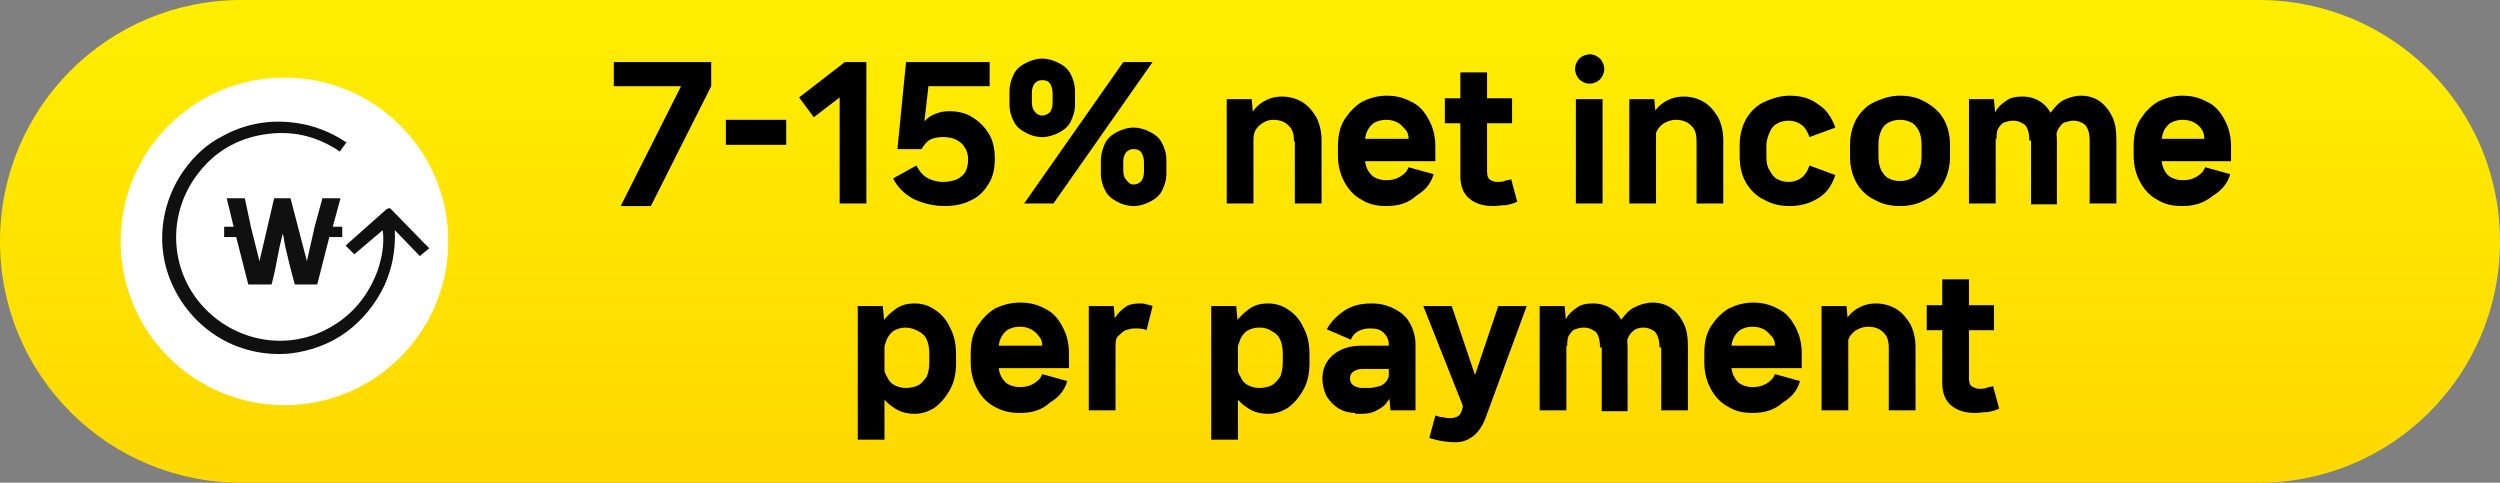
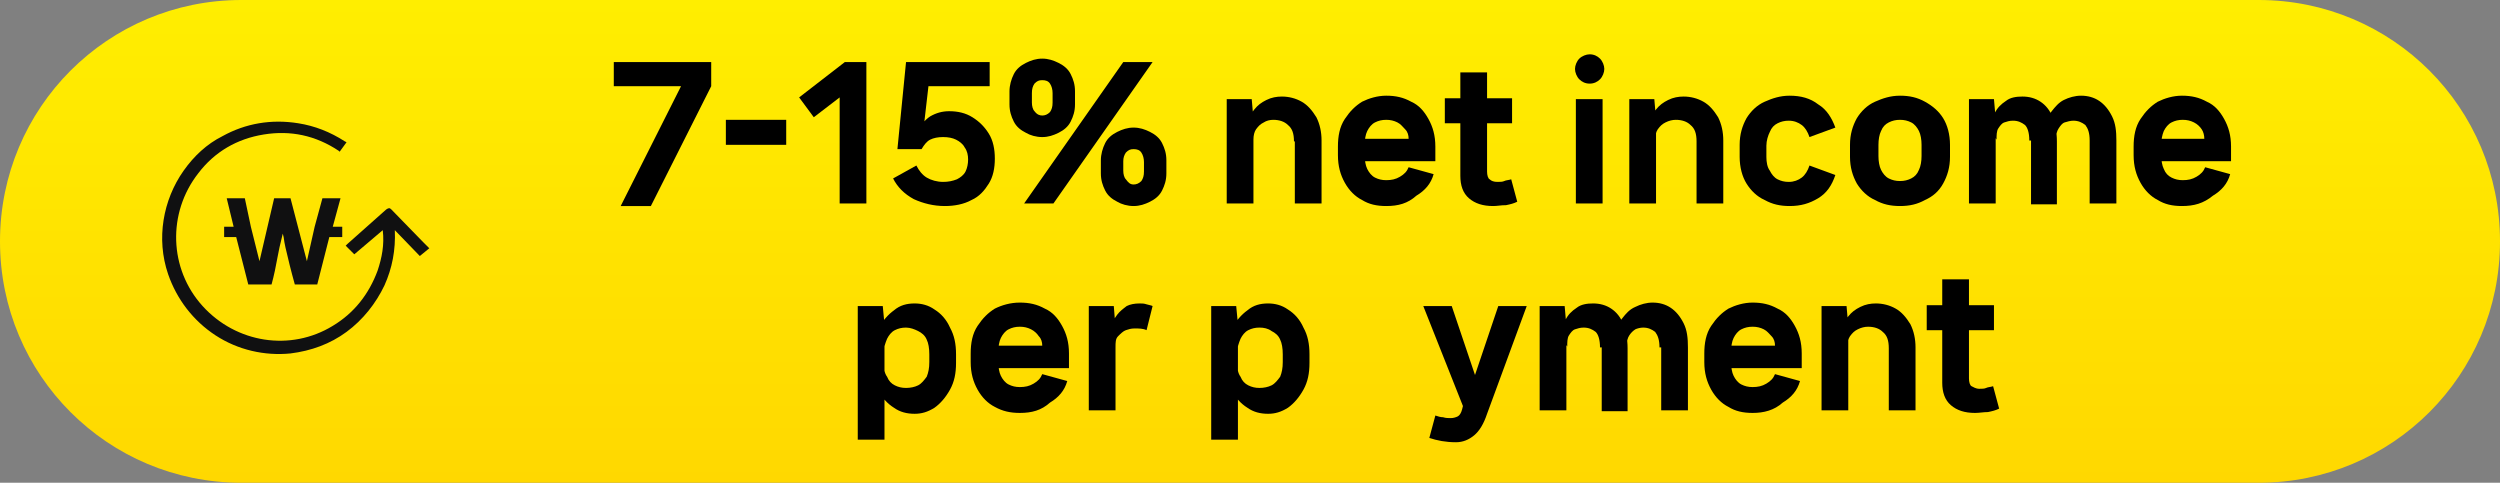
<svg xmlns="http://www.w3.org/2000/svg" version="1.1" id="Layer_1" x="0px" y="0px" viewBox="0 0 290 56" style="enable-background:new 0 0 290 56;" xml:space="preserve">
  <rect x="0" y="0" width="290" height="56" fill="#808080" stroke="none" />
  <style type="text/css">
	.st0{fill-rule:evenodd;clip-rule:evenodd;fill:url(#SVGID_1_);}
	.st1{fill-rule:evenodd;clip-rule:evenodd;fill:#FFFFFF;}
	.st2{fill-rule:evenodd;clip-rule:evenodd;fill:#101011;}
	.st3{fill:#101011;}
</style>
  <linearGradient id="SVGID_1_" gradientUnits="userSpaceOnUse" x1="-152.969" y1="183.696" x2="-152.969" y2="182.696" gradientTransform="matrix(290 0 0 -56 44506 10287)">
    <stop offset="0" style="stop-color:#FFEE00" />
    <stop offset="1" style="stop-color:#FFD800" />
  </linearGradient>
  <path class="st0" d="M28,0h234c15.5,0,28,12.5,28,28l0,0c0,15.5-12.5,28-28,28H28C12.5,56,0,43.5,0,28l0,0C0,12.5,12.5,0,28,0z" />
  <g transform="translate(14 9)">
-     <path class="st1" d="M19,0L19,0c10.5,0,19,8.5,19,19l0,0c0,10.5-8.5,19-19,19l0,0C8.5,38,0,29.5,0,19l0,0C0,8.5,8.5,0,19,0z" />
    <path class="st2" d="M25.4,8.6l-0.1-0.1c-2.7-1.8-5.6-2.4-8.7-1.9c-3.1,0.5-5.7,2-7.6,4.5c-3.6,4.6-3.4,11.1,0.5,15.4   c3.9,4.3,10.2,5.3,15.1,2.3c2.5-1.5,4.2-3.7,5.2-6.4c0.5-1.5,0.8-3,0.6-4.7l-3.3,2.8l-1-1l0.2-0.2l0,0l4.5-4c0.3-0.2,0.4-0.2,0.6,0   l3.7,3.8l0.7,0.7l-1.1,0.9l-2.9-3c0.1,2.3-0.3,4.4-1.2,6.4c-1,2.1-2.5,4-4.4,5.4c-1.9,1.4-4.1,2.2-6.5,2.5c-3,0.3-6.1-0.4-8.7-2.1   c-2.6-1.7-4.5-4.2-5.5-7.1c-1.4-4.1-0.6-8.6,1.8-12c1.2-1.7,2.7-3.1,4.5-4c2.7-1.5,5.7-2,8.8-1.5c1.9,0.3,3.7,1,5.4,2.1l0.2,0.1   L25.4,8.6L25.4,8.6z" />
    <path class="st3" d="M12,18.5h1.4l1.4,5.5h2.7c0.3-1.1,0.5-2.1,0.7-3.2c0.1-0.6,0.3-1.5,0.6-2.7l0,0l0.1,0.4   c0.1,0.8,0.3,1.6,0.5,2.4c0.1,0.5,0.3,1.2,0.5,2l0.3,1.1h2.6l1.4-5.5h1.5v-1.2h-1.1l0.9-3.3h-2.1l-0.9,3.3l-0.9,4L19.7,14h-1.9   l-1.7,7.3l-1-4L14.4,14h-2.1l0.8,3.3H12V18.5L12,18.5z" />
  </g>
  <g>
    <path d="M82.5,7.2V10l-7,13.9h-3.5L79,10h-7.8V7.2H82.5z" />
    <path d="M84.2,13.9h7v2.9h-7V13.9z" />
    <path d="M97.4,23.6V11.3l-3,2.3l-1.7-2.3L98,7.2h2.5v16.4H97.4z" />
    <path d="M109.6,23.9c-1.3,0-2.5-0.3-3.6-0.8c-1.1-0.6-1.9-1.4-2.4-2.4l2.7-1.5c0.3,0.6,0.7,1.1,1.2,1.4s1.2,0.5,1.9,0.5   c0.6,0,1.1-0.1,1.6-0.3c0.4-0.2,0.8-0.5,1-0.9s0.3-0.9,0.3-1.4c0-0.5-0.1-1-0.4-1.4c-0.2-0.4-0.6-0.7-1-0.9   c-0.4-0.2-0.9-0.3-1.5-0.3c-0.6,0-1.1,0.1-1.5,0.3c-0.4,0.2-0.7,0.6-1,1.1h-2.8l1-10.1h9.7V10h-7.1l-0.6,5.2h-0.6   c0.3-0.7,0.8-1.3,1.4-1.7c0.7-0.4,1.4-0.6,2.2-0.6c1,0,1.9,0.2,2.7,0.7c0.8,0.5,1.4,1.1,1.9,1.9c0.5,0.8,0.7,1.8,0.7,2.9   c0,1.1-0.2,2.1-0.7,2.9c-0.5,0.8-1.1,1.5-2,1.9C111.8,23.7,110.7,23.9,109.6,23.9z" />
    <path d="M120.9,15.9c-0.7,0-1.4-0.2-1.9-0.5c-0.6-0.3-1.1-0.7-1.4-1.3c-0.3-0.6-0.5-1.2-0.5-2v-1.5c0-0.7,0.2-1.4,0.5-2   s0.8-1,1.4-1.3c0.6-0.3,1.2-0.5,1.9-0.5c0.7,0,1.3,0.2,1.9,0.5s1.1,0.7,1.4,1.3c0.3,0.6,0.5,1.2,0.5,2v1.5c0,0.8-0.2,1.4-0.5,2   c-0.3,0.6-0.8,1-1.4,1.3S121.6,15.9,120.9,15.9z M118.8,23.6l11.5-16.4h3.4l-11.5,16.4H118.8z M120.9,13.4c0.3,0,0.6-0.1,0.9-0.4   c0.2-0.3,0.3-0.6,0.3-1.1v-1.1c0-0.4-0.1-0.8-0.3-1.1s-0.5-0.4-0.9-0.4s-0.6,0.1-0.9,0.4c-0.2,0.3-0.3,0.6-0.3,1.1v1.1   c0,0.4,0.1,0.8,0.3,1C120.3,13.3,120.6,13.4,120.9,13.4z M131.5,23.9c-0.7,0-1.4-0.2-1.9-0.5c-0.6-0.3-1.1-0.7-1.4-1.3   c-0.3-0.6-0.5-1.2-0.5-2v-1.5c0-0.7,0.2-1.4,0.5-2c0.3-0.6,0.8-1,1.4-1.3c0.6-0.3,1.2-0.5,1.9-0.5c0.7,0,1.3,0.2,1.9,0.5   c0.6,0.3,1.1,0.7,1.4,1.3c0.3,0.6,0.5,1.2,0.5,2v1.5c0,0.8-0.2,1.4-0.5,2c-0.3,0.6-0.8,1-1.4,1.3C132.8,23.7,132.2,23.9,131.5,23.9   z M131.5,21.4c0.3,0,0.6-0.1,0.9-0.4c0.2-0.3,0.3-0.6,0.3-1.1v-1.1c0-0.4-0.1-0.8-0.3-1.1c-0.2-0.3-0.5-0.4-0.9-0.4   s-0.6,0.1-0.9,0.4c-0.2,0.3-0.3,0.6-0.3,1v1.1c0,0.4,0.1,0.8,0.3,1C130.9,21.2,131.1,21.4,131.5,21.4z" />
    <path d="M145.4,23.6h-3.1V11.5h2.9l0.2,2.3V23.6z M150.1,16.4c0-0.9-0.2-1.5-0.7-1.9c-0.4-0.4-1-0.6-1.7-0.6   c-0.4,0-0.8,0.1-1.1,0.3c-0.4,0.2-0.6,0.4-0.9,0.8c-0.2,0.3-0.3,0.7-0.3,1.2l-0.7-2c0.1-0.5,0.4-1,0.8-1.5s0.8-0.8,1.4-1.1   c0.6-0.3,1.2-0.4,1.8-0.4c0.8,0,1.6,0.2,2.3,0.6c0.7,0.4,1.2,1,1.7,1.8c0.4,0.8,0.6,1.7,0.6,2.7v7.3h-3.1V16.4z" />
    <path d="M160.8,23.9c-1.1,0-2-0.2-2.8-0.7c-0.8-0.4-1.5-1.1-2-2c-0.5-0.9-0.8-1.9-0.8-3.2V17c0-1.2,0.2-2.3,0.8-3.2s1.2-1.5,2-2   c0.8-0.4,1.8-0.7,2.8-0.7c1.1,0,2,0.2,2.9,0.7c0.9,0.4,1.5,1.1,2,2s0.8,1.9,0.8,3.2v1.7h-9.8l0-2.6h6.7c0-0.4-0.1-0.8-0.4-1.1   s-0.5-0.6-0.9-0.8c-0.4-0.2-0.8-0.3-1.3-0.3c-0.5,0-0.9,0.1-1.3,0.3c-0.4,0.2-0.7,0.6-0.9,1s-0.3,1-0.3,1.7v1   c0,0.7,0.1,1.3,0.3,1.7s0.5,0.8,0.9,1c0.4,0.2,0.8,0.3,1.3,0.3c0.6,0,1.1-0.1,1.6-0.4c0.5-0.3,0.8-0.6,1-1.1l2.9,0.8   c-0.3,1.1-1,1.9-2,2.5C163.3,23.6,162.2,23.9,160.8,23.9z" />
    <path d="M167.6,14.3v-2.9h7.8v2.9H167.6z M173.2,23.9c-1.2,0-2.1-0.3-2.8-0.9c-0.7-0.6-1-1.5-1-2.6v-12h3.1v11.5   c0,0.4,0.1,0.8,0.3,0.9c0.2,0.2,0.5,0.3,0.9,0.3c0.3,0,0.6,0,0.8-0.1c0.2-0.1,0.5-0.1,0.8-0.2l0.7,2.6c-0.4,0.2-0.8,0.3-1.3,0.4   C174.1,23.8,173.7,23.9,173.2,23.9z" />
    <path d="M184.4,9.7c-0.5,0-0.9-0.2-1.2-0.5c-0.3-0.3-0.5-0.8-0.5-1.2s0.2-0.9,0.5-1.2c0.3-0.3,0.8-0.5,1.2-0.5   c0.5,0,0.9,0.2,1.2,0.5c0.3,0.3,0.5,0.8,0.5,1.2s-0.2,0.9-0.5,1.2C185.3,9.5,184.9,9.7,184.4,9.7z M182.8,23.6V11.5h3.1v12.1H182.8   z" />
    <path d="M192.1,23.6h-3.1V11.5h2.9l0.2,2.3V23.6z M196.8,16.4c0-0.9-0.2-1.5-0.7-1.9c-0.4-0.4-1-0.6-1.7-0.6   c-0.4,0-0.8,0.1-1.2,0.3c-0.4,0.2-0.6,0.4-0.9,0.8c-0.2,0.3-0.3,0.7-0.3,1.2l-0.7-2c0.1-0.5,0.4-1,0.8-1.5c0.4-0.5,0.8-0.8,1.4-1.1   c0.6-0.3,1.2-0.4,1.8-0.4c0.8,0,1.6,0.2,2.3,0.6c0.7,0.4,1.2,1,1.7,1.8c0.4,0.8,0.6,1.7,0.6,2.7v7.3h-3.1V16.4z" />
    <path d="M207.6,23.9c-1.1,0-2-0.2-2.9-0.7c-0.9-0.4-1.6-1.1-2.1-1.9c-0.5-0.8-0.8-1.9-0.8-3.1v-1.4c0-1.2,0.3-2.2,0.8-3.1   c0.5-0.8,1.2-1.5,2.1-1.9c0.9-0.4,1.8-0.7,2.9-0.7c1.3,0,2.4,0.3,3.3,1c1,0.6,1.6,1.6,2,2.7l-3,1.1c-0.2-0.6-0.5-1.1-0.9-1.4   c-0.4-0.3-0.9-0.5-1.5-0.5c-0.5,0-0.9,0.1-1.3,0.3c-0.4,0.2-0.7,0.5-0.9,1c-0.2,0.4-0.4,1-0.4,1.6v1.3c0,0.6,0.1,1.2,0.4,1.6   c0.2,0.4,0.5,0.8,0.9,1s0.8,0.3,1.3,0.3c0.6,0,1.1-0.2,1.5-0.5c0.4-0.3,0.7-0.8,0.9-1.4l3,1.1c-0.4,1.2-1,2.1-2,2.7   S208.9,23.9,207.6,23.9z" />
    <path d="M220.4,23.9c-1.1,0-2-0.2-2.9-0.7c-0.9-0.4-1.6-1.1-2.1-1.9c-0.5-0.9-0.8-1.9-0.8-3.1v-1.4c0-1.2,0.3-2.2,0.8-3.1   c0.5-0.8,1.2-1.5,2.1-1.9c0.9-0.4,1.8-0.7,2.9-0.7c1.1,0,2,0.2,2.9,0.7s1.6,1.1,2.1,1.9c0.5,0.8,0.8,1.9,0.8,3.1v1.4   c0,1.2-0.3,2.2-0.8,3.1c-0.5,0.9-1.2,1.5-2.1,1.9C222.4,23.7,221.5,23.9,220.4,23.9z M220.4,21c0.5,0,0.9-0.1,1.3-0.3   s0.7-0.5,0.9-1c0.2-0.4,0.3-1,0.3-1.6v-1.3c0-0.6-0.1-1.2-0.3-1.6c-0.2-0.4-0.5-0.8-0.9-1c-0.4-0.2-0.8-0.3-1.3-0.3   c-0.5,0-0.9,0.1-1.3,0.3c-0.4,0.2-0.7,0.5-0.9,1c-0.2,0.4-0.3,1-0.3,1.6v1.3c0,0.6,0.1,1.2,0.3,1.6s0.5,0.8,0.9,1   C219.5,20.9,219.9,21,220.4,21z" />
    <path d="M228.4,23.6V11.5h2.9l0.2,2.3v9.8H228.4z M235.4,16.3c0-0.9-0.2-1.5-0.5-1.8c-0.4-0.3-0.8-0.5-1.4-0.5   c-0.4,0-0.7,0.1-1,0.2c-0.3,0.1-0.5,0.4-0.7,0.7c-0.2,0.3-0.2,0.8-0.2,1.3l-0.8-1.4c0.1-0.6,0.3-1.2,0.6-1.7c0.3-0.6,0.7-1,1.3-1.4   c0.5-0.4,1.2-0.5,1.9-0.5c0.8,0,1.5,0.2,2.1,0.6c0.6,0.4,1.1,1,1.4,1.8s0.5,1.7,0.5,2.8v7.3h-3V16.3z M242.4,16.3   c0-0.9-0.2-1.4-0.5-1.8c-0.4-0.3-0.8-0.5-1.4-0.5c-0.3,0-0.7,0.1-1,0.2s-0.5,0.4-0.7,0.7c-0.2,0.3-0.3,0.7-0.3,1.2l-1.2-1.5   c0.1-0.6,0.3-1.2,0.7-1.7c0.4-0.5,0.8-1,1.4-1.3c0.6-0.3,1.3-0.5,2-0.5c0.8,0,1.5,0.2,2.1,0.6c0.6,0.4,1.1,1,1.5,1.8   s0.5,1.7,0.5,2.8v7.3h-3.1V16.3z" />
    <path d="M253.1,23.9c-1.1,0-2-0.2-2.8-0.7c-0.8-0.4-1.5-1.1-2-2c-0.5-0.9-0.8-1.9-0.8-3.2V17c0-1.2,0.2-2.3,0.8-3.2s1.2-1.5,2-2   c0.8-0.4,1.8-0.7,2.8-0.7c1.1,0,2,0.2,2.9,0.7c0.9,0.4,1.5,1.1,2,2s0.8,1.9,0.8,3.2v1.7H249l0-2.6h6.7c0-0.4-0.1-0.8-0.3-1.1   c-0.2-0.3-0.5-0.6-0.9-0.8s-0.8-0.3-1.3-0.3c-0.5,0-0.9,0.1-1.3,0.3s-0.7,0.6-0.9,1c-0.2,0.5-0.3,1-0.3,1.7v1   c0,0.7,0.1,1.3,0.3,1.7c0.2,0.5,0.5,0.8,0.9,1s0.8,0.3,1.3,0.3c0.6,0,1.1-0.1,1.6-0.4c0.5-0.3,0.8-0.6,1-1.1l2.9,0.8   c-0.3,1.1-1,1.9-2,2.5C255.6,23.6,254.5,23.9,253.1,23.9z" />
    <path d="M99.4,35.5h3l0.2,2.1V51h-3.1V35.5z M106.1,35.2c0.8,0,1.6,0.2,2.3,0.7c0.8,0.5,1.4,1.2,1.8,2.1c0.5,0.9,0.7,1.9,0.7,3.1v1   c0,1.2-0.2,2.2-0.7,3.1c-0.5,0.9-1.1,1.6-1.8,2.1c-0.8,0.5-1.5,0.7-2.3,0.7c-0.9,0-1.7-0.2-2.4-0.7c-0.8-0.5-1.4-1.2-1.8-2   s-0.7-1.9-0.7-3.1v-1c0-1.2,0.2-2.2,0.7-3.1s1.1-1.6,1.8-2.1C104.4,35.4,105.2,35.2,106.1,35.2z M105.1,38c-0.5,0-0.9,0.1-1.3,0.3   c-0.4,0.2-0.7,0.6-0.9,1c-0.2,0.5-0.4,1-0.4,1.7V42c0,0.7,0.1,1.3,0.4,1.7c0.2,0.5,0.5,0.8,0.9,1c0.4,0.2,0.8,0.3,1.3,0.3   c0.5,0,1-0.1,1.4-0.3s0.7-0.6,1-1c0.2-0.5,0.3-1,0.3-1.7v-0.9c0-0.7-0.1-1.3-0.3-1.7c-0.2-0.5-0.6-0.8-1-1S105.6,38,105.1,38z" />
    <path d="M118.3,47.9c-1.1,0-2-0.2-2.9-0.7c-0.8-0.4-1.5-1.1-2-2c-0.5-0.9-0.8-1.9-0.8-3.2V41c0-1.2,0.2-2.3,0.8-3.2s1.2-1.5,2-2   c0.8-0.4,1.8-0.7,2.9-0.7s2,0.2,2.9,0.7c0.9,0.4,1.5,1.1,2,2s0.8,1.9,0.8,3.2v1.7h-9.8l0-2.6h6.7c0-0.4-0.1-0.8-0.4-1.1   c-0.2-0.3-0.5-0.6-0.9-0.8c-0.4-0.2-0.8-0.3-1.3-0.3c-0.5,0-0.9,0.1-1.3,0.3c-0.4,0.2-0.7,0.6-0.9,1s-0.3,1-0.3,1.7v1   c0,0.7,0.1,1.3,0.3,1.7s0.5,0.8,0.9,1c0.4,0.2,0.8,0.3,1.3,0.3c0.6,0,1.1-0.1,1.6-0.4c0.5-0.3,0.8-0.6,1-1.1l2.9,0.8   c-0.3,1.1-1,1.9-2,2.5C120.8,47.6,119.7,47.9,118.3,47.9z" />
    <path d="M126.3,47.6V35.5h2.9l0.2,2.5v9.6H126.3z M128.8,38c0.2-0.6,0.5-1.1,0.8-1.5c0.3-0.4,0.7-0.7,1.1-1   c0.4-0.2,0.9-0.3,1.5-0.3c0.3,0,0.5,0,0.8,0.1c0.3,0.1,0.5,0.1,0.7,0.2l-0.7,2.8c-0.4-0.2-0.9-0.2-1.4-0.2c-0.4,0-0.7,0.1-1,0.2   c-0.3,0.1-0.6,0.4-0.9,0.7s-0.3,0.7-0.3,1.3L128.8,38z" />
    <path d="M140.4,35.5h3l0.2,2.1V51h-3.1V35.5z M147.1,35.2c0.8,0,1.6,0.2,2.3,0.7c0.8,0.5,1.4,1.2,1.8,2.1c0.5,0.9,0.7,1.9,0.7,3.1   v1c0,1.2-0.2,2.2-0.7,3.1c-0.5,0.9-1.1,1.6-1.8,2.1c-0.8,0.5-1.5,0.7-2.3,0.7c-0.9,0-1.7-0.2-2.4-0.7c-0.8-0.5-1.4-1.2-1.8-2   s-0.7-1.9-0.7-3.1v-1c0-1.2,0.2-2.2,0.7-3.1s1.1-1.6,1.8-2.1C145.4,35.4,146.2,35.2,147.1,35.2z M146.1,38c-0.5,0-0.9,0.1-1.3,0.3   c-0.4,0.2-0.7,0.6-0.9,1c-0.2,0.5-0.4,1-0.4,1.7V42c0,0.7,0.1,1.3,0.4,1.7c0.2,0.5,0.5,0.8,0.9,1c0.4,0.2,0.8,0.3,1.3,0.3   c0.5,0,1-0.1,1.4-0.3c0.4-0.2,0.7-0.6,1-1c0.2-0.5,0.3-1,0.3-1.7v-0.9c0-0.7-0.1-1.3-0.3-1.7c-0.2-0.5-0.6-0.8-1-1   C147.1,38.1,146.6,38,146.1,38z" />
-     <path d="M157.2,47.9c-0.7,0-1.4-0.2-1.9-0.5s-1-0.8-1.4-1.4c-0.3-0.6-0.5-1.3-0.5-2.1c0-1.1,0.4-2,1.2-2.7c0.8-0.7,1.9-1.1,3.3-1.1   h3.9v2.7h-3.8c-0.4,0-0.7,0.1-1,0.3c-0.3,0.2-0.4,0.5-0.4,0.8c0,0.3,0.1,0.6,0.4,0.8c0.3,0.2,0.6,0.3,1,0.3h0.8   c0.4,0,0.8-0.1,1.2-0.2s0.7-0.4,0.9-0.7c0.2-0.3,0.3-0.7,0.3-1.1l0.5,1.8c-0.1,0.7-0.3,1.2-0.7,1.7c-0.3,0.5-0.7,0.8-1.3,1.1   c-0.5,0.3-1.1,0.4-1.8,0.4H157.2z M161.3,47.6l-0.2-2.1V40c0-0.6-0.2-1-0.6-1.4c-0.4-0.4-0.9-0.5-1.6-0.5c-0.5,0-0.9,0.1-1.3,0.3   c-0.4,0.2-0.7,0.5-0.9,1l-2.8-1.2c0.5-0.9,1.2-1.6,2.1-2.2c0.9-0.6,2-0.8,3.1-0.8c1,0,1.8,0.2,2.6,0.6s1.4,0.9,1.8,1.6   c0.4,0.7,0.7,1.6,0.7,2.5v7.7H161.3z" />
    <path d="M165.1,35.5h3.3l2.7,8l2.7-8h3.3l-4.6,12.5c-0.4,1.2-0.9,2-1.5,2.5c-0.6,0.5-1.3,0.8-2.1,0.8c-1.2,0-2.2-0.2-3.1-0.5   l0.7-2.6c0.3,0.1,0.6,0.2,0.9,0.2c0.3,0.1,0.6,0.1,0.9,0.1c0.3,0,0.6-0.1,0.8-0.2s0.4-0.4,0.5-0.8l0.1-0.4L165.1,35.5z" />
    <path d="M178.6,47.6V35.5h2.9l0.2,2.3v9.8H178.6z M185.6,40.3c0-0.9-0.2-1.5-0.5-1.8c-0.4-0.3-0.8-0.5-1.4-0.5   c-0.4,0-0.7,0.1-1,0.2c-0.3,0.1-0.5,0.4-0.7,0.7c-0.2,0.3-0.2,0.8-0.2,1.3l-0.8-1.4c0.1-0.6,0.3-1.2,0.6-1.7c0.3-0.6,0.7-1,1.3-1.4   c0.5-0.4,1.2-0.5,1.9-0.5c0.8,0,1.5,0.2,2.1,0.6c0.6,0.4,1.1,1,1.4,1.8c0.3,0.8,0.5,1.7,0.5,2.8v7.3h-3V40.3z M192.5,40.3   c0-0.9-0.2-1.4-0.5-1.8c-0.4-0.3-0.8-0.5-1.4-0.5c-0.3,0-0.7,0.1-0.9,0.2c-0.3,0.2-0.5,0.4-0.7,0.7c-0.2,0.3-0.3,0.7-0.3,1.2   l-1.2-1.5c0.1-0.6,0.3-1.2,0.7-1.7c0.4-0.5,0.8-1,1.5-1.3c0.6-0.3,1.3-0.5,2-0.5c0.8,0,1.5,0.2,2.1,0.6c0.6,0.4,1.1,1,1.5,1.8   c0.4,0.8,0.5,1.7,0.5,2.8v7.3h-3.1V40.3z" />
    <path d="M203.3,47.9c-1.1,0-2-0.2-2.8-0.7c-0.8-0.4-1.5-1.1-2-2c-0.5-0.9-0.8-1.9-0.8-3.2V41c0-1.2,0.2-2.3,0.8-3.2s1.2-1.5,2-2   c0.8-0.4,1.8-0.7,2.8-0.7c1.1,0,2,0.2,2.9,0.7c0.9,0.4,1.5,1.1,2,2s0.8,1.9,0.8,3.2v1.7h-9.8l0-2.6h6.7c0-0.4-0.1-0.8-0.4-1.1   s-0.5-0.6-0.9-0.8c-0.4-0.2-0.8-0.3-1.3-0.3c-0.5,0-0.9,0.1-1.3,0.3c-0.4,0.2-0.7,0.6-0.9,1s-0.3,1-0.3,1.7v1   c0,0.7,0.1,1.3,0.3,1.7s0.5,0.8,0.9,1c0.4,0.2,0.8,0.3,1.3,0.3c0.6,0,1.1-0.1,1.6-0.4c0.5-0.3,0.8-0.6,1-1.1l2.9,0.8   c-0.3,1.1-1,1.9-2,2.5C205.8,47.6,204.6,47.9,203.3,47.9z" />
    <path d="M214.4,47.6h-3.1V35.5h2.9l0.2,2.3V47.6z M219.1,40.4c0-0.9-0.2-1.5-0.7-1.9c-0.4-0.4-1-0.6-1.7-0.6   c-0.4,0-0.8,0.1-1.2,0.3c-0.4,0.2-0.6,0.4-0.9,0.8c-0.2,0.3-0.3,0.7-0.3,1.2l-0.7-2c0.1-0.5,0.4-1,0.8-1.5c0.4-0.5,0.8-0.8,1.4-1.1   c0.6-0.3,1.2-0.4,1.8-0.4c0.8,0,1.6,0.2,2.3,0.6c0.7,0.4,1.2,1,1.7,1.8c0.4,0.8,0.6,1.7,0.6,2.7v7.3h-3.1V40.4z" />
    <path d="M223.5,38.3v-2.9h7.8v2.9H223.5z M229.1,47.9c-1.2,0-2.1-0.3-2.8-0.9c-0.7-0.6-1-1.5-1-2.6v-12h3.1v11.5   c0,0.4,0.1,0.8,0.3,0.9s0.5,0.3,0.9,0.3c0.3,0,0.6,0,0.8-0.1c0.2-0.1,0.5-0.1,0.8-0.2l0.7,2.6c-0.4,0.2-0.8,0.3-1.3,0.4   C230.1,47.8,229.6,47.9,229.1,47.9z" />
  </g>
</svg>